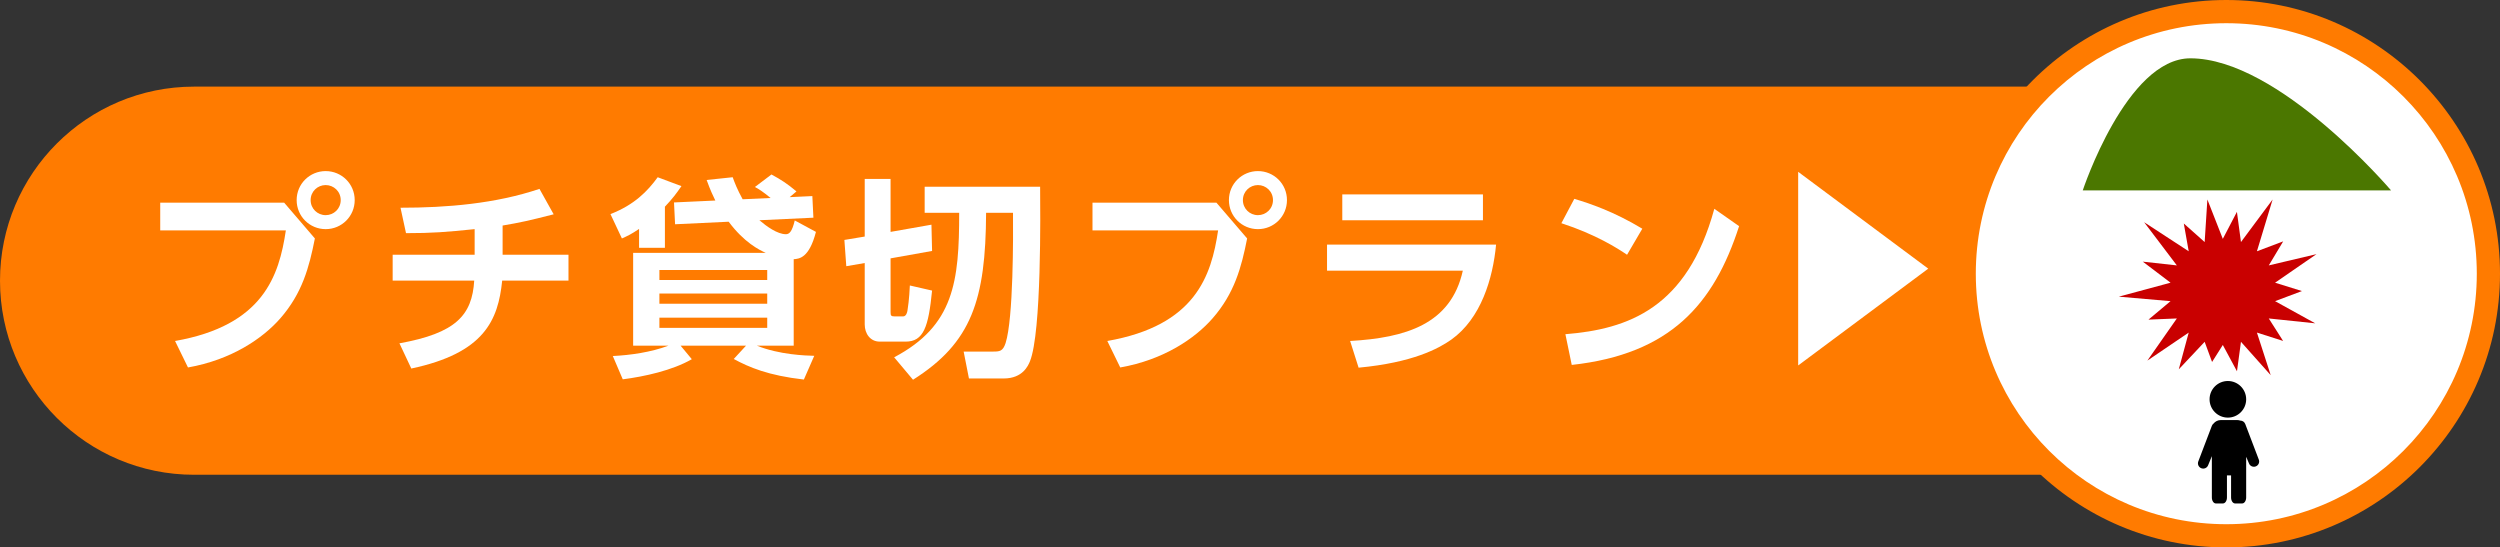
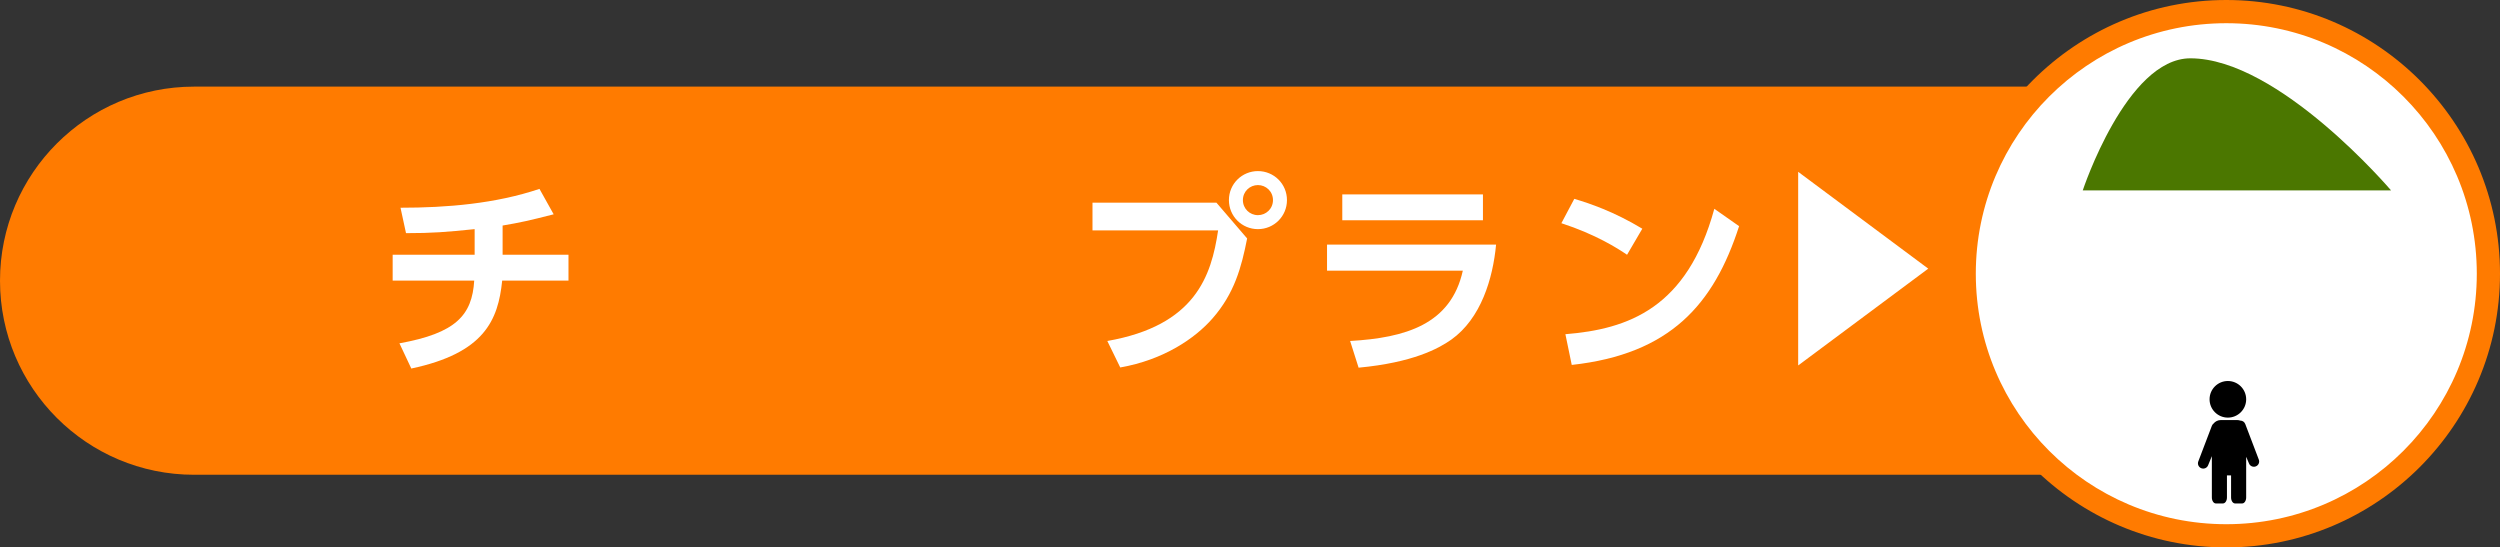
<svg xmlns="http://www.w3.org/2000/svg" version="1.1" id="レイヤー_1" x="0px" y="0px" width="430.915px" height="94.356px" viewBox="0 0 430.915 94.356" enable-background="new 0 0 430.915 94.356" xml:space="preserve">
  <rect x="0" y="0" width="430.915" height="94.356" fill="#333333" stroke="none" />
  <g>
    <path fill="#FF7B00" d="M391.311,48.383c0,18.475-14.977,33.45-33.451,33.45H33.45C14.979,81.833,0,66.858,0,48.383l0,0   c0-18.476,14.979-33.451,33.45-33.451h324.41C376.334,14.932,391.311,29.907,391.311,48.383L391.311,48.383z" />
    <g>
      <g>
-         <path fill="#FFFFFF" d="M48.979,34.931l5.295,6.171c-0.986,5.003-2.191,9.458-5.952,13.766c-3.031,3.469-8.435,7.156-15.92,8.471     l-2.228-4.564c15.189-2.664,17.929-11.209,19.097-19.06H27.617v-4.783H48.979z M61.138,34.492c0,2.775-2.228,5.003-5.003,5.003     c-2.774,0-5.002-2.228-5.002-5.003c0-2.812,2.264-5.002,5.002-5.002C58.874,29.49,61.138,31.681,61.138,34.492z M53.543,34.492     c0,1.461,1.168,2.593,2.592,2.593c1.388,0,2.593-1.096,2.593-2.593S57.522,31.9,56.135,31.9     C54.748,31.9,53.543,32.995,53.543,34.492z" />
        <path fill="#FFFFFF" d="M86.632,43.913h11.355v4.455H86.559c-0.693,6.865-3.104,12.488-15.664,15.154l-2.045-4.346     c9.713-1.752,12.524-4.82,12.89-10.808H67.681v-4.455h14.131v-4.418c-4.966,0.511-7.303,0.693-11.83,0.693l-0.949-4.382     c7.996,0,16.358-0.693,23.953-3.249l2.446,4.382c-4.272,1.095-5.77,1.424-8.8,1.935V43.913z" />
-         <path fill="#FFFFFF" d="M114.607,42.708h-4.454v-3.249c-1.278,0.876-1.972,1.204-2.958,1.643l-1.972-4.199     c4.126-1.606,6.39-3.943,8.143-6.354l4.09,1.534c-0.876,1.277-1.533,2.154-2.849,3.542V42.708z M116.36,38.655l-0.183-3.761     l7.12-0.329c-0.438-0.913-0.803-1.643-1.497-3.542l4.491-0.475c0.329,0.913,0.768,2.081,1.717,3.798l4.819-0.219     c-1.424-1.169-1.825-1.388-2.702-1.899l2.849-2.154c1.753,0.949,2.738,1.606,4.309,2.921l-1.168,0.986l3.906-0.183l0.183,3.725     l-9.311,0.438c1.241,1.059,3.104,2.409,4.564,2.409c0.584,0,1.059-0.401,1.533-2.373l3.651,1.972     c-1.169,4.527-2.885,4.638-3.834,4.71v14.899h-6.354c3.87,1.57,8.398,1.715,9.896,1.752l-1.789,4.09     c-6.135-0.693-9.457-2.117-12.087-3.543l2.118-2.299H117.31l1.936,2.336c-3.359,1.936-8.179,2.994-11.903,3.469l-1.717-4.016     c3.031-0.146,6.609-0.658,9.604-1.789h-6.098V43.585h22.857c-1.132-0.512-3.724-1.789-6.39-5.368L116.36,38.655z M132.244,46.542     h-18.586v1.717h18.586V46.542z M132.244,50.596h-18.586v1.752h18.586V50.596z M132.244,54.758h-18.586v1.752h18.586V54.758z" />
-         <path fill="#FFFFFF" d="M149.048,45.337l-3.177,0.548l-0.328-4.527l3.505-0.584v-9.933h4.455v9.129l7.047-1.241l0.109,4.527     l-7.156,1.278v9.238c0,0.621,0.073,0.768,0.73,0.768h1.424c0.548,0,0.73-0.73,0.767-1.059c0.292-1.754,0.401-4.055,0.401-4.273     l3.834,0.877c-0.62,6.279-1.46,8.799-4.563,8.799h-4.455c-1.644,0-2.593-1.387-2.593-2.957V45.337z M159.382,32.192h19.9     c0.036,4.345,0.255,25.085-1.753,30.087c-0.292,0.693-1.205,2.957-4.528,2.957h-5.988l-0.912-4.637h5.038     c1.169,0,1.717-0.037,2.191-1.461c1.351-4.234,1.314-18.476,1.278-22.456h-4.638c-0.073,15.006-2.483,22.383-12.598,28.774     l-3.25-3.871c10.334-5.441,11.21-13.073,11.21-24.903h-5.951V32.192z" />
        <path fill="#FFFFFF" d="M209.669,34.931l5.295,6.171c-0.986,5.003-2.191,9.458-5.952,13.766     c-3.031,3.469-8.435,7.156-15.92,8.471l-2.228-4.564c15.189-2.664,17.929-11.209,19.097-19.06h-21.653v-4.783H209.669z      M221.829,34.492c0,2.775-2.229,5.003-5.004,5.003c-2.774,0-5.001-2.228-5.001-5.003c0-2.812,2.264-5.002,5.001-5.002     C219.565,29.49,221.829,31.681,221.829,34.492z M214.233,34.492c0,1.461,1.168,2.593,2.591,2.593     c1.389,0,2.594-1.096,2.594-2.593s-1.205-2.592-2.594-2.592C215.438,31.9,214.233,32.995,214.233,34.492z" />
        <path fill="#FFFFFF" d="M257.874,42.16c-0.547,5.843-2.592,12.745-7.74,16.395c-2.191,1.533-6.609,3.943-15.957,4.82     l-1.461-4.602c9.531-0.547,17.381-2.848,19.426-12.123h-23.406V42.16H257.874z M255.61,33.507v4.455h-24.246v-4.455H255.61z" />
        <path fill="#FFFFFF" d="M280.448,43.913c-1.607-1.096-5.369-3.505-11.32-5.44l2.227-4.199c2.666,0.804,6.756,2.154,11.723,5.148     L280.448,43.913z M269.821,57.606c10.846-0.877,20.996-4.49,25.67-21.617l4.271,2.994c-4.344,13.474-11.867,22.054-28.846,23.917     L269.821,57.606z" />
        <path fill="#FFFFFF" d="M309.944,62.991V29.617l22.42,16.688L309.944,62.991z" />
      </g>
    </g>
    <g>
      <path fill="#FFFFFF" d="M383.739,92.356c-24.911,0-45.178-20.267-45.178-45.178C338.561,22.267,358.828,2,383.739,2    c24.91,0,45.176,20.267,45.176,45.178C428.915,72.089,408.649,92.356,383.739,92.356z" />
      <g>
        <path fill="#FF7B00" d="M383.739,4c23.846,0,43.176,19.331,43.176,43.178c0,23.846-19.33,43.178-43.176,43.178     c-23.848,0-43.178-19.332-43.178-43.178C340.561,23.331,359.891,4,383.739,4 M383.739,0c-26.014,0-47.178,21.164-47.178,47.178     s21.164,47.178,47.178,47.178c26.013,0,47.176-21.164,47.176-47.178S409.751,0,383.739,0L383.739,0z" />
      </g>
    </g>
    <path fill="#4B7700" d="M412.139,32.821h-53.143c0,0,7.52-22.769,18.549-22.769C392.793,10.053,412.139,32.821,412.139,32.821z" />
    <g>
      <g>
        <circle cx="384.009" cy="68.827" r="3.155" />
        <path d="M389.346,79.231l-2.34-6.143c-0.137-0.367-0.484-0.592-0.855-0.592c-0.172-0.059-0.357-0.094-0.555-0.094h-2.781     c-0.523,0-0.988,0.236-1.271,0.6c-0.131,0.1-0.236,0.236-0.297,0.402l-2.34,6.143c-0.174,0.471,0.066,0.992,0.537,1.166     c0.471,0.176,0.99-0.064,1.166-0.535l0.637-1.553v7.121c0,0.572,0.311,1.033,0.689,1.033h1.225c0.381,0,0.689-0.461,0.689-1.033     v-3.803h0.711v3.803c0,0.572,0.309,1.033,0.689,1.033h1.223c0.383,0,0.691-0.461,0.691-1.033v-7.01l0.48,1.127     c0.174,0.469,0.695,0.709,1.166,0.533C389.28,80.223,389.52,79.702,389.346,79.231z" />
      </g>
    </g>
-     <polygon fill="#C90000" points="396.774,50.17 392.145,51.909 399.065,55.731 391.059,54.891 393.53,58.766 389.016,57.325    391.393,64.668 386.266,58.917 385.579,63.997 383.137,59.463 381.286,62.391 380.008,58.917 375.547,63.659 377.26,57.325    370.135,62.155 375.215,54.891 370.323,55.092 374.129,51.909 365.209,51.135 374.129,48.727 369.348,45.1 375.215,45.747    369.573,38.298 377.26,43.313 376.411,38.522 380.008,41.723 380.477,34.388 383.137,41.174 385.569,36.515 386.266,41.723    391.721,34.388 389.016,43.313 393.543,41.604 391.059,45.747 399.282,43.805 392.145,48.727  " />
  </g>
  <g>
</g>
  <g>
</g>
  <g>
</g>
  <g>
</g>
  <g>
</g>
  <g>
</g>
</svg>